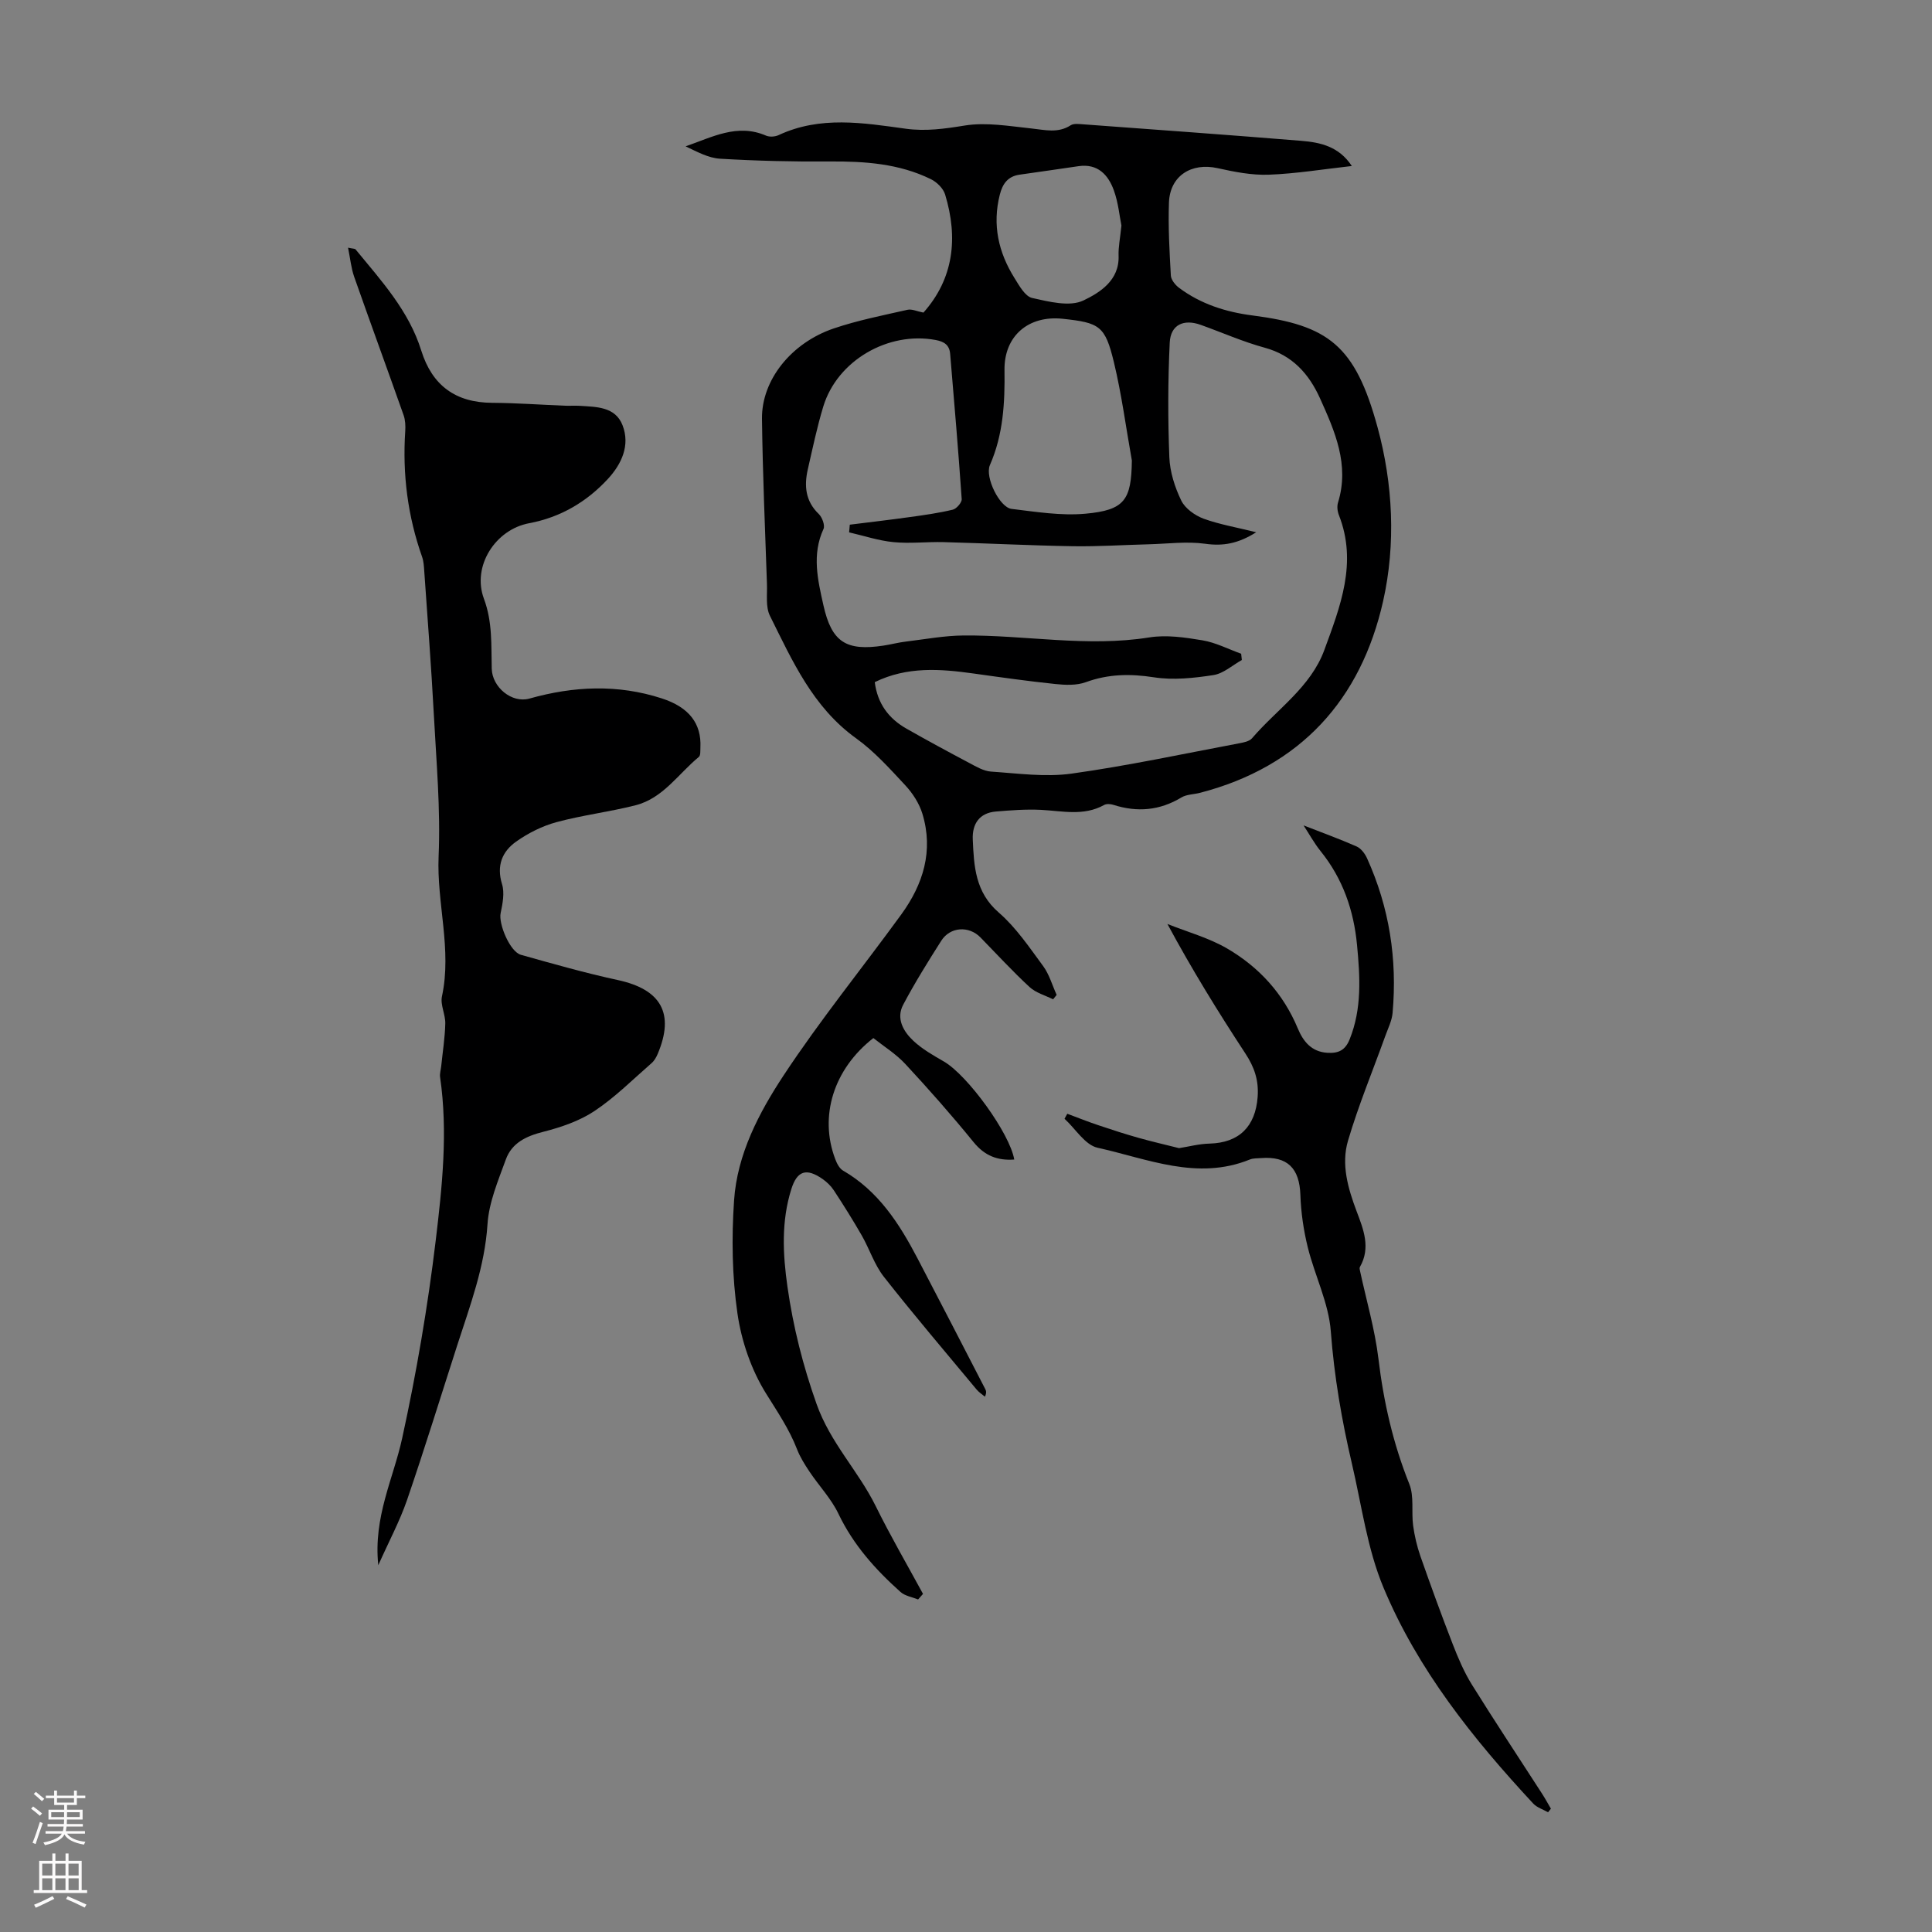
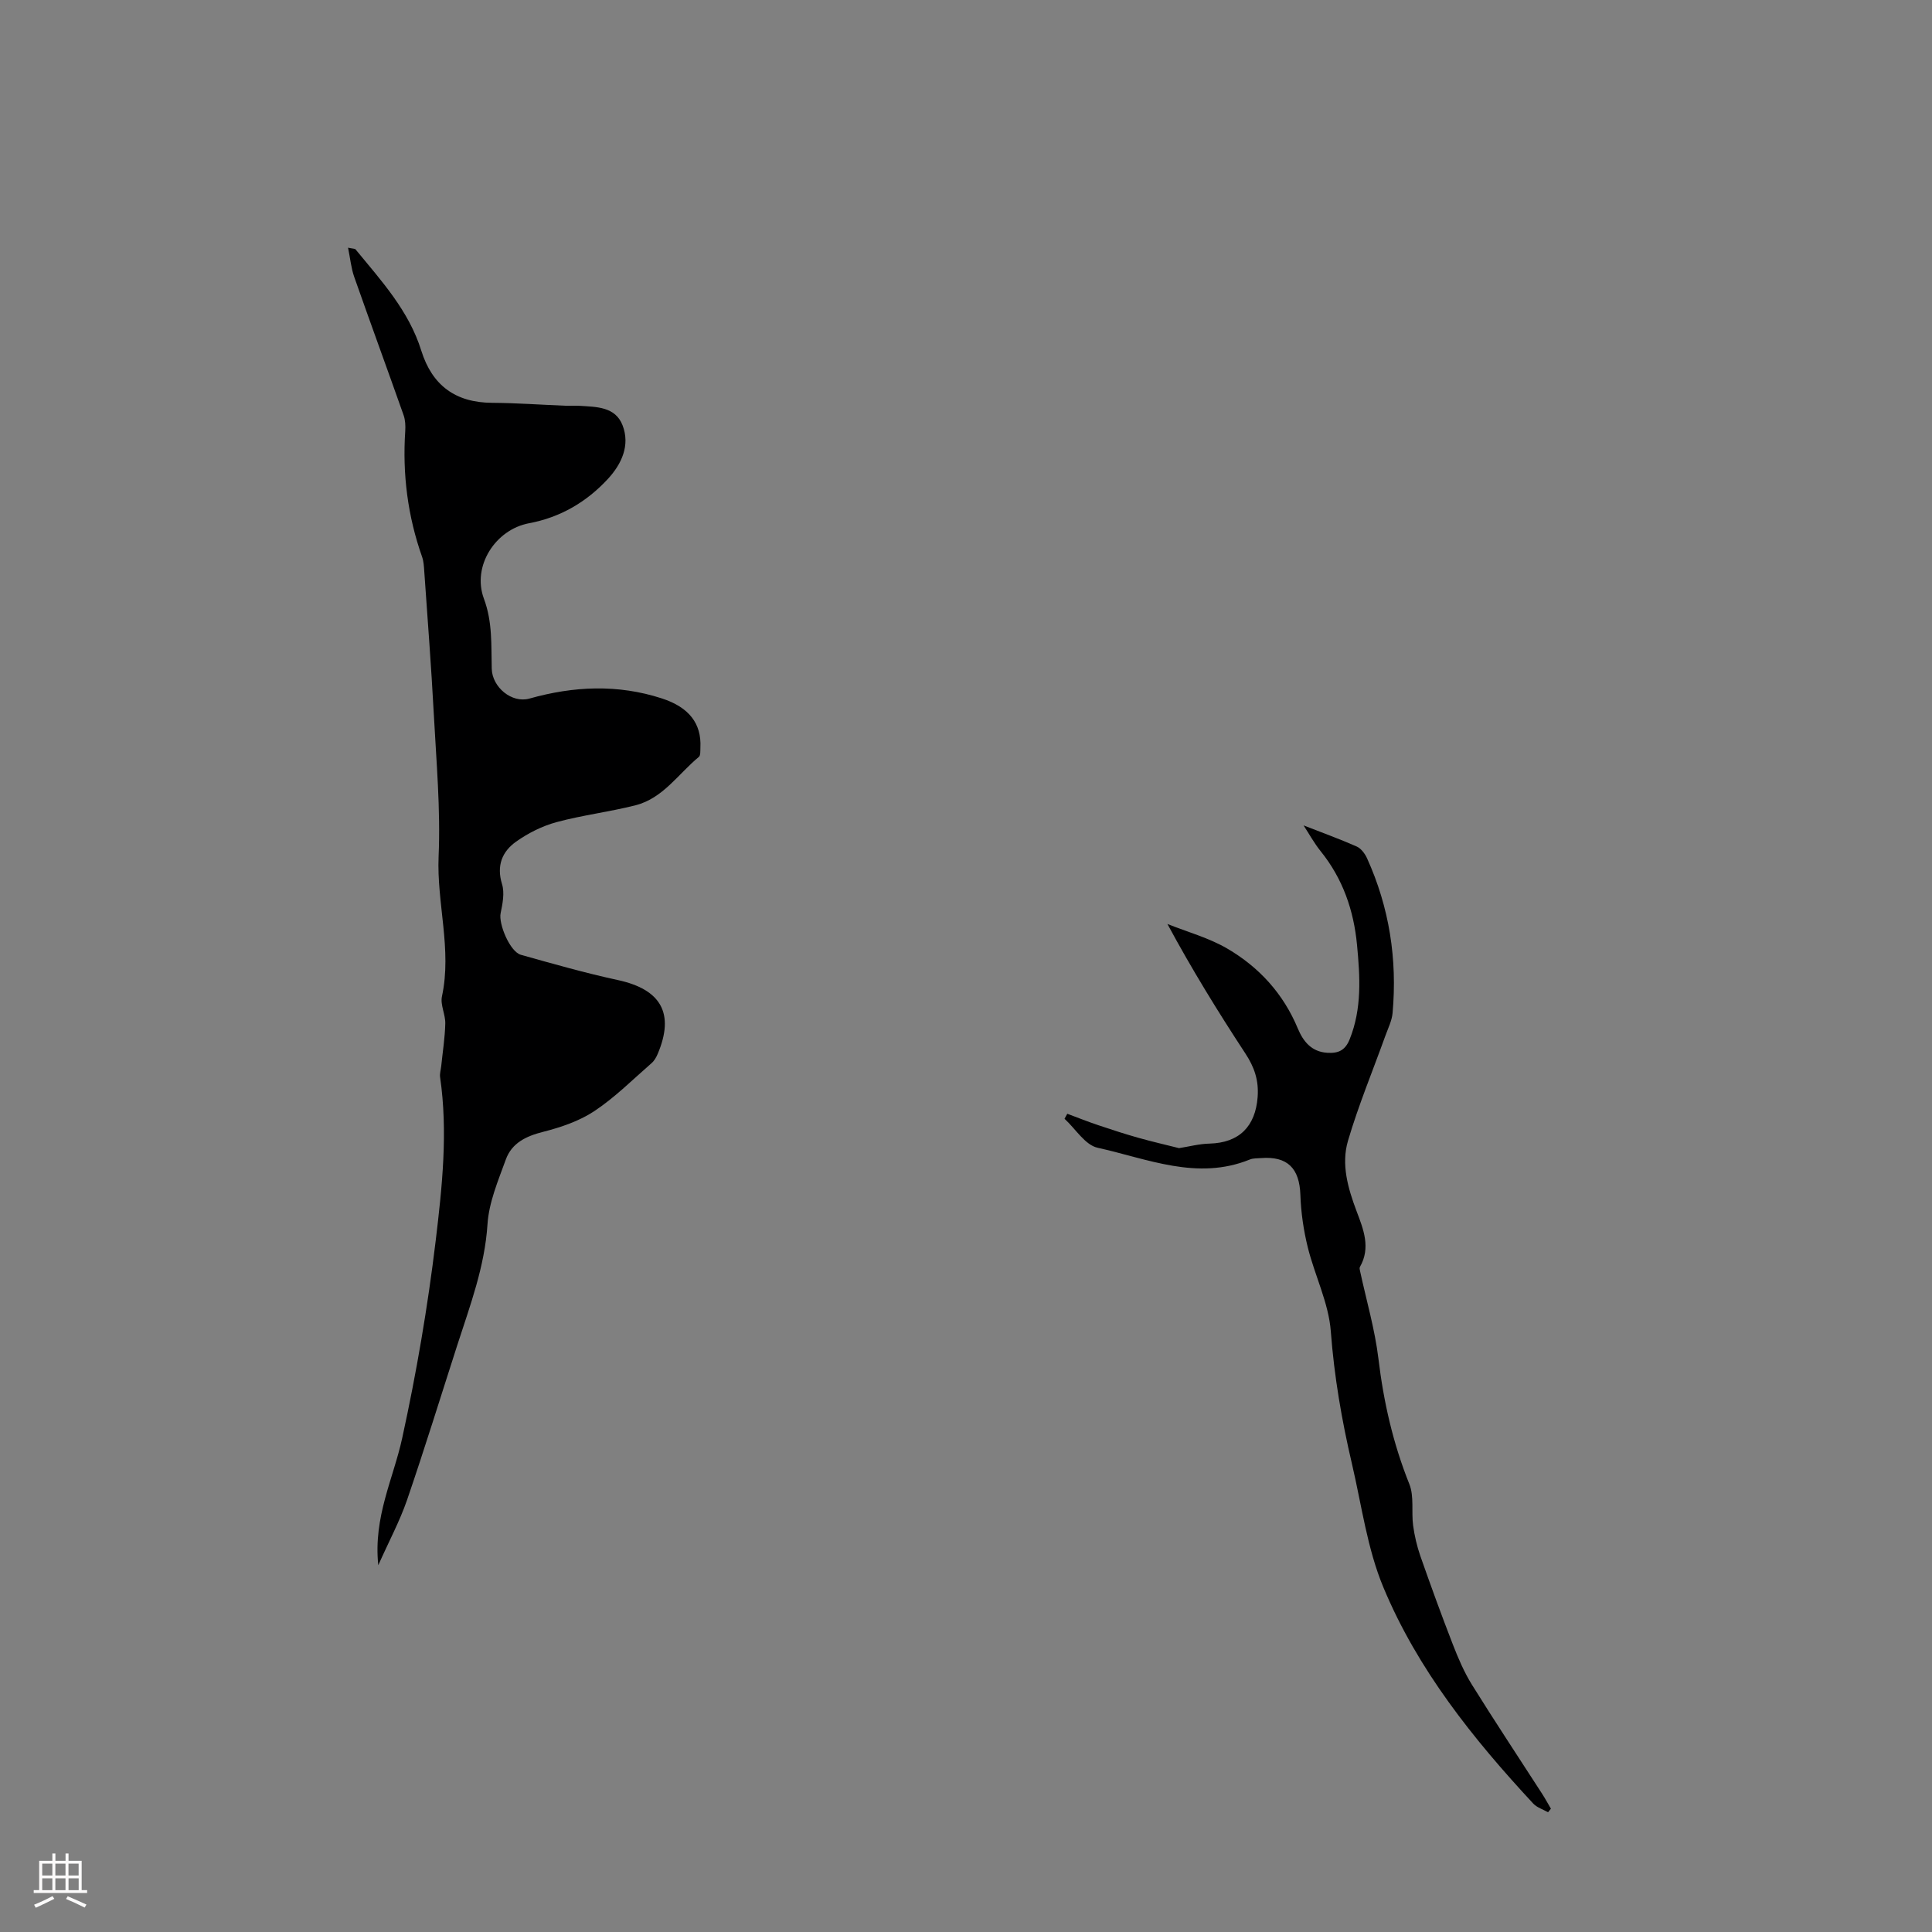
<svg xmlns="http://www.w3.org/2000/svg" enable-background="new 0 0 400 400" viewBox="0 0 400 400">
  <rect x="0" y="0" width="400" height="400" fill="#808080" stroke="none" />
  <g fill="#000001">
-     <path d="m209.99 240.07c-3.44.25-6.12-.77-8.42-3.6-4.51-5.55-9.26-10.93-14.13-16.18-1.94-2.09-4.45-3.64-6.62-5.37-8.25 6.43-11.25 16.19-7.9 25.04.33.89.86 1.95 1.61 2.39 7.32 4.23 11.65 10.96 15.42 18.16 4.72 9.01 9.37 18.06 14.04 27.09.18.35.3.74-.07 1.57-.58-.49-1.25-.91-1.73-1.49-6.44-7.75-12.98-15.42-19.2-23.34-1.96-2.5-2.96-5.73-4.56-8.53-1.83-3.19-3.79-6.31-5.81-9.39-.6-.91-1.46-1.73-2.36-2.35-3.31-2.29-5.22-1.68-6.41 2.08-2.12 6.68-1.78 13.51-.81 20.3 1.18 8.27 3.18 16.22 6.02 24.23 2.86 8.07 8.64 13.84 12.24 21.13 3.04 6.17 6.51 12.13 9.8 18.19-.34.38-.68.77-1.02 1.15-1.23-.5-2.72-.72-3.65-1.56-5.19-4.64-9.76-9.74-12.83-16.16-1.5-3.15-4.04-5.8-6.01-8.75-.98-1.47-1.95-3.01-2.58-4.65-1.62-4.18-4.09-7.79-6.44-11.57-3.03-4.88-5.07-10.82-5.89-16.53-1.11-7.68-1.23-15.62-.7-23.38.64-9.56 5.14-18.14 10.27-25.92 7.56-11.46 16.25-22.17 24.34-33.29 4.55-6.25 6.72-13.19 4.38-20.87-.65-2.13-2-4.23-3.54-5.88-3.2-3.44-6.4-7.01-10.18-9.73-8.96-6.44-13.21-16.05-17.85-25.38-.91-1.84-.53-4.36-.61-6.58-.39-11.4-.89-22.79-1.03-34.19-.1-8.01 6.04-15.72 14.86-18.71 4.96-1.68 10.14-2.7 15.26-3.86.91-.21 2 .33 3.31.58 6.25-7.03 7.22-15.43 4.49-24.44-.38-1.27-1.72-2.59-2.96-3.19-6.59-3.23-13.69-3.71-20.92-3.66-7.57.06-15.15-.12-22.71-.57-2.44-.14-4.8-1.46-7.14-2.56 5.47-1.89 10.69-4.8 16.65-2.22.72.31 1.86.24 2.59-.1 8.61-4.03 17.49-2.55 26.33-1.33 4.16.57 8.09.01 12.22-.66 4.47-.72 9.23.13 13.83.61 2.79.29 5.46 1.04 8.1-.66.65-.42 1.74-.26 2.62-.2 15.06 1.11 30.12 2.19 45.17 3.42 3.9.32 7.75 1.15 10.42 5.21-5.92.66-11.54 1.59-17.19 1.8-3.51.13-7.11-.58-10.58-1.35-5.44-1.22-9.89 1.58-10.09 7.12-.18 5.02.11 10.07.39 15.1.05.89.91 1.96 1.7 2.55 4.5 3.36 9.68 5.01 15.2 5.72 15.7 2.03 21.26 6.15 25.9 23.17 3.2 11.73 3.8 24.19 1.15 35.98-4.59 20.38-17.08 34.27-37.89 39.68-1.3.34-2.79.31-3.88.97-4.49 2.71-9.14 3.1-14.06 1.53-.59-.19-1.43-.26-1.93.02-4.24 2.36-8.68 1.23-13.11 1.01-3.1-.15-6.22.09-9.32.35-3.44.29-4.9 2.61-4.77 5.75.24 5.55.5 10.94 5.39 15.17 3.58 3.1 6.33 7.21 9.18 11.07 1.28 1.74 1.88 3.97 2.8 5.97-.25.31-.5.61-.74.92-1.65-.83-3.59-1.35-4.89-2.56-3.53-3.27-6.79-6.82-10.15-10.26-2.38-2.44-6.26-2.22-8.11.69-2.76 4.34-5.49 8.72-7.89 13.26-1.5 2.84.04 5.51 2.09 7.44 1.84 1.73 4.13 3.03 6.35 4.31 4.89 2.83 13.65 14.88 14.56 20.29zm50.09-129.87c-3.74 2.36-6.87 2.9-10.56 2.38-3.82-.53-7.79.01-11.7.11-5.23.13-10.46.48-15.68.4-8.93-.15-17.85-.61-26.77-.85-3.47-.09-6.96.34-10.4 0-3.09-.3-6.11-1.32-9.17-2.02.05-.53.09-1.06.14-1.59 4.15-.52 8.31-1 12.45-1.58 2.98-.41 5.97-.83 8.88-1.53.77-.19 1.89-1.48 1.84-2.19-.69-10.03-1.55-20.05-2.39-30.06-.15-1.8-1.17-2.54-3.01-2.88-9.81-1.83-20.34 4.23-23.25 13.75-1.3 4.27-2.21 8.66-3.21 13.02-.78 3.42-.51 6.58 2.26 9.25.71.68 1.33 2.35.99 3.1-2.45 5.31-1.19 10.57-.02 15.8 1.7 7.62 4.68 9.54 12.47 8.35 1.55-.24 3.07-.65 4.62-.83 3.97-.48 7.95-1.23 11.93-1.26 12.81-.11 25.57 2.46 38.45.4 3.56-.57 7.39 0 11 .6 2.75.46 5.35 1.82 8.02 2.78.05.43.09.87.14 1.3-1.96 1.09-3.81 2.8-5.89 3.12-4.05.62-8.31 1.08-12.3.46-4.91-.76-9.44-.7-14.12 1.01-1.9.69-4.21.6-6.29.38-5.67-.59-11.32-1.39-16.96-2.18-6.91-.97-13.76-1.48-20.44 1.79.56 4.42 2.86 7.52 6.55 9.62 4.27 2.43 8.59 4.77 12.94 7.07 1.45.77 3.02 1.72 4.58 1.83 5.55.37 11.23 1.18 16.67.42 11.61-1.62 23.09-4.09 34.62-6.26.96-.18 2.18-.4 2.75-1.06 5.13-5.99 12.15-10.57 14.97-18.28 3.29-8.97 6.89-18.07 3.02-27.91-.31-.78-.43-1.82-.19-2.6 2.42-7.85-.65-14.76-3.73-21.6-2.28-5.04-5.7-8.91-11.44-10.47-4.51-1.23-8.83-3.15-13.25-4.73-3.53-1.27-6.24-.04-6.42 3.68-.38 7.9-.39 15.84-.08 23.74.12 3.03 1.13 6.2 2.47 8.96.8 1.64 2.83 3.08 4.62 3.75 3.29 1.19 6.82 1.79 10.89 2.81zm-25.74-14.86c-1.22-6.8-2.11-13.68-3.73-20.39-1.81-7.49-2.95-8.14-10.6-8.95-7.04-.75-12.14 3.52-12.04 10.63.09 6.76-.25 13.34-3.02 19.66-1.09 2.49 2.02 8.78 4.48 9.07 5.07.61 10.24 1.45 15.27 1 8.17-.74 9.53-2.84 9.64-11.02zm-2.16-48.65c-.39-1.89-.64-4.71-1.57-7.28-1.16-3.22-3.34-5.57-7.28-5.01-4.07.58-8.14 1.2-12.21 1.76-2.46.34-3.55 1.89-4.12 4.14-1.58 6.23-.29 11.95 3.04 17.27.98 1.57 2.19 3.79 3.65 4.12 3.49.78 7.8 1.88 10.64.51 3.3-1.59 7.47-4.11 7.26-9.28-.06-1.77.32-3.55.59-6.23z" />
    <path d="m78.32 324.06c-1.05-10.01 3.12-17.91 4.95-26.31 2.95-13.5 5.29-27.19 6.94-40.91 1.34-11.17 2.55-22.49.91-33.81-.11-.74.15-1.53.23-2.3.3-2.94.77-5.87.84-8.81.05-1.87-1.06-3.88-.69-5.62 2.1-9.74-1.11-19.3-.69-29.02.42-9.8-.48-19.67-1-29.51-.52-9.83-1.29-19.65-1.97-29.48-.07-1-.12-2.04-.44-2.97-2.99-8.45-4.09-17.13-3.5-26.06.07-1.1.02-2.29-.34-3.31-3.38-9.56-6.87-19.08-10.23-28.64-.63-1.8-.81-3.76-1.27-6.03 1 .22 1.41.18 1.56.36 5.31 6.47 11.03 12.69 13.6 20.95 2.25 7.2 7.08 10.77 14.68 10.81 5.03.03 10.05.4 15.08.6 1.01.04 2.02-.04 3.02.02 3.47.23 7.38.15 8.89 4.02 1.62 4.16-.21 8.04-2.99 11.07-4.4 4.78-9.84 8-16.36 9.22-6.97 1.3-11.86 8.88-9.35 15.63 1.81 4.86 1.49 9.64 1.62 14.5.1 3.81 4.14 7.2 7.81 6.17 9.16-2.58 18.27-3 27.41-.03 5.6 1.82 8.23 5.18 7.98 10.17-.03.66.06 1.62-.32 1.94-4.25 3.5-7.41 8.56-13.1 10.01-5.41 1.38-11 2.04-16.39 3.5-2.94.8-5.84 2.26-8.33 4.02-2.9 2.05-4.11 4.97-2.93 8.81.56 1.81.12 4.06-.29 6.01-.47 2.2 1.92 7.98 4.19 8.62 6.66 1.87 13.32 3.77 20.08 5.23 8.96 1.94 11.8 6.92 8.24 15.31-.29.69-.71 1.42-1.27 1.9-3.88 3.38-7.56 7.08-11.82 9.91-3.13 2.08-6.95 3.37-10.64 4.31-3.52.89-6.46 2.3-7.7 5.71-1.59 4.38-3.51 8.88-3.8 13.43-.57 8.77-3.59 16.77-6.23 24.94-3.46 10.73-6.78 21.51-10.44 32.18-1.51 4.36-3.73 8.5-5.94 13.46z" />
    <path d="m320.51 375.21c-1.03-.59-2.29-.97-3.07-1.8-12.47-13.43-23.92-27.73-31.01-44.73-3.36-8.04-4.51-17.01-6.52-25.59-2.12-9.04-3.68-18.12-4.38-27.44-.44-5.88-3.32-11.56-4.77-17.41-.87-3.53-1.41-7.22-1.53-10.86-.19-5.5-2.67-8.04-8.16-7.61-.78.06-1.62.01-2.32.3-10.89 4.41-21.17-.16-31.5-2.44-2.6-.57-4.58-3.93-6.85-6 .19-.35.38-.69.57-1.04 2.17.81 4.32 1.67 6.51 2.4 2.72.92 5.45 1.8 8.21 2.58 2.83.8 5.7 1.45 8.42 2.14 2.04-.32 4.16-.89 6.3-.94 6.17-.16 9.51-3.56 9.97-9.64.26-3.47-.68-6.19-2.54-9.02-5.64-8.6-11.04-17.35-16.14-26.81 4.15 1.66 8.57 2.86 12.39 5.09 6.59 3.85 11.61 9.34 14.61 16.55 1.1 2.64 2.81 4.83 6.11 5.03 2.26.14 3.7-.49 4.62-2.79 2.57-6.39 2.15-12.94 1.53-19.53-.68-7.17-2.94-13.72-7.52-19.4-1.36-1.69-2.41-3.62-3.55-5.36 3.78 1.48 7.43 2.8 10.98 4.36.91.4 1.71 1.47 2.15 2.42 4.63 10.2 6.29 20.92 5.3 32.05-.14 1.62-.95 3.2-1.51 4.77-2.6 7.22-5.55 14.33-7.72 21.68-1.45 4.91-.01 9.86 1.8 14.66 1.38 3.65 2.95 7.5.67 11.47-.13.22-.04.59.03.88 1.3 6.04 3.06 12.02 3.8 18.13 1.07 8.95 3.03 17.55 6.39 25.93 1.03 2.55.41 5.73.79 8.59.29 2.15.8 4.31 1.51 6.36 2.14 6.1 4.35 12.19 6.69 18.21 1.12 2.89 2.36 5.8 3.99 8.42 4.73 7.6 9.68 15.06 14.53 22.58.64 1 1.21 2.05 1.81 3.07-.18.23-.38.49-.59.74z" />
  </g>
-   <path d="m6.44 374.46.42-.45c.65.47 1.27.95 1.85 1.44l-.45.49c-.65-.56-1.25-1.06-1.82-1.48m.93 7.33-.63-.26c.55-1.36 1.05-2.8 1.52-4.33.19.1.38.19.59.27-.46 1.29-.95 2.73-1.48 4.32m-.38-10.38.44-.42c.43.34 1.01.82 1.74 1.44l-.49.49c-.53-.51-1.09-1.01-1.69-1.51m2.5.35h1.72v-1.04h.59v1.04h3.52v-1.04h.59v1.04h1.75v.53h-1.75v1.42h-2.03v.97h3.22v2.03h-3.24c0 .35-.01.66-.03.93h3.32v.53h-3.37c-.03.27-.08.58-.15.94h3.96v.53h-3.71c.67.92 1.93 1.48 3.79 1.68-.13.24-.23.44-.29.59-2.13-.38-3.48-1.08-4.04-2.12-.43.97-1.77 1.72-4.03 2.23-.09-.19-.2-.37-.33-.55 2.1-.42 3.37-1.03 3.81-1.83h-3.36v-.53h3.58c.08-.29.13-.61.16-.94h-3.33v-.53h3.39c.02-.27.04-.58.04-.93h-3.23v-2.03h3.25v-.97h-2.07v-1.42h-1.73zm1.12 3.44v1h2.65c.01-.3.02-.44.01-.4v-.25-.35zm1.19-2h3.52v-.91h-3.52zm4.71 2h-2.63v.59c0 .15-.01.28-.01.4h2.64z" fill="#fbfafa" />
  <path d="m13.56 383.74h.63v1.52h2.72v6.07h1.13v.6h-11.06v-.6h1.13v-6.07h2.73v-1.52h.63v1.52h2.1v-1.52zm-2.69 8.83.38.56c-1.24.63-2.53 1.25-3.85 1.85-.1-.21-.21-.42-.34-.63 1.36-.55 2.63-1.15 3.81-1.78m-2.13-4.27h2.1v-2.45h-2.1zm0 3.04h2.1v-2.46h-2.1zm2.72-3.04h2.1v-2.45h-2.1zm0 3.04h2.1v-2.46h-2.1zm6.07 3.6c-1.41-.71-2.7-1.3-3.86-1.78l.35-.56c1.45.62 2.75 1.19 3.88 1.72zm-1.25-9.09h-2.1v2.45h2.1zm-2.09 5.49h2.1v-2.46h-2.1z" fill="#fbfafa" />
</svg>